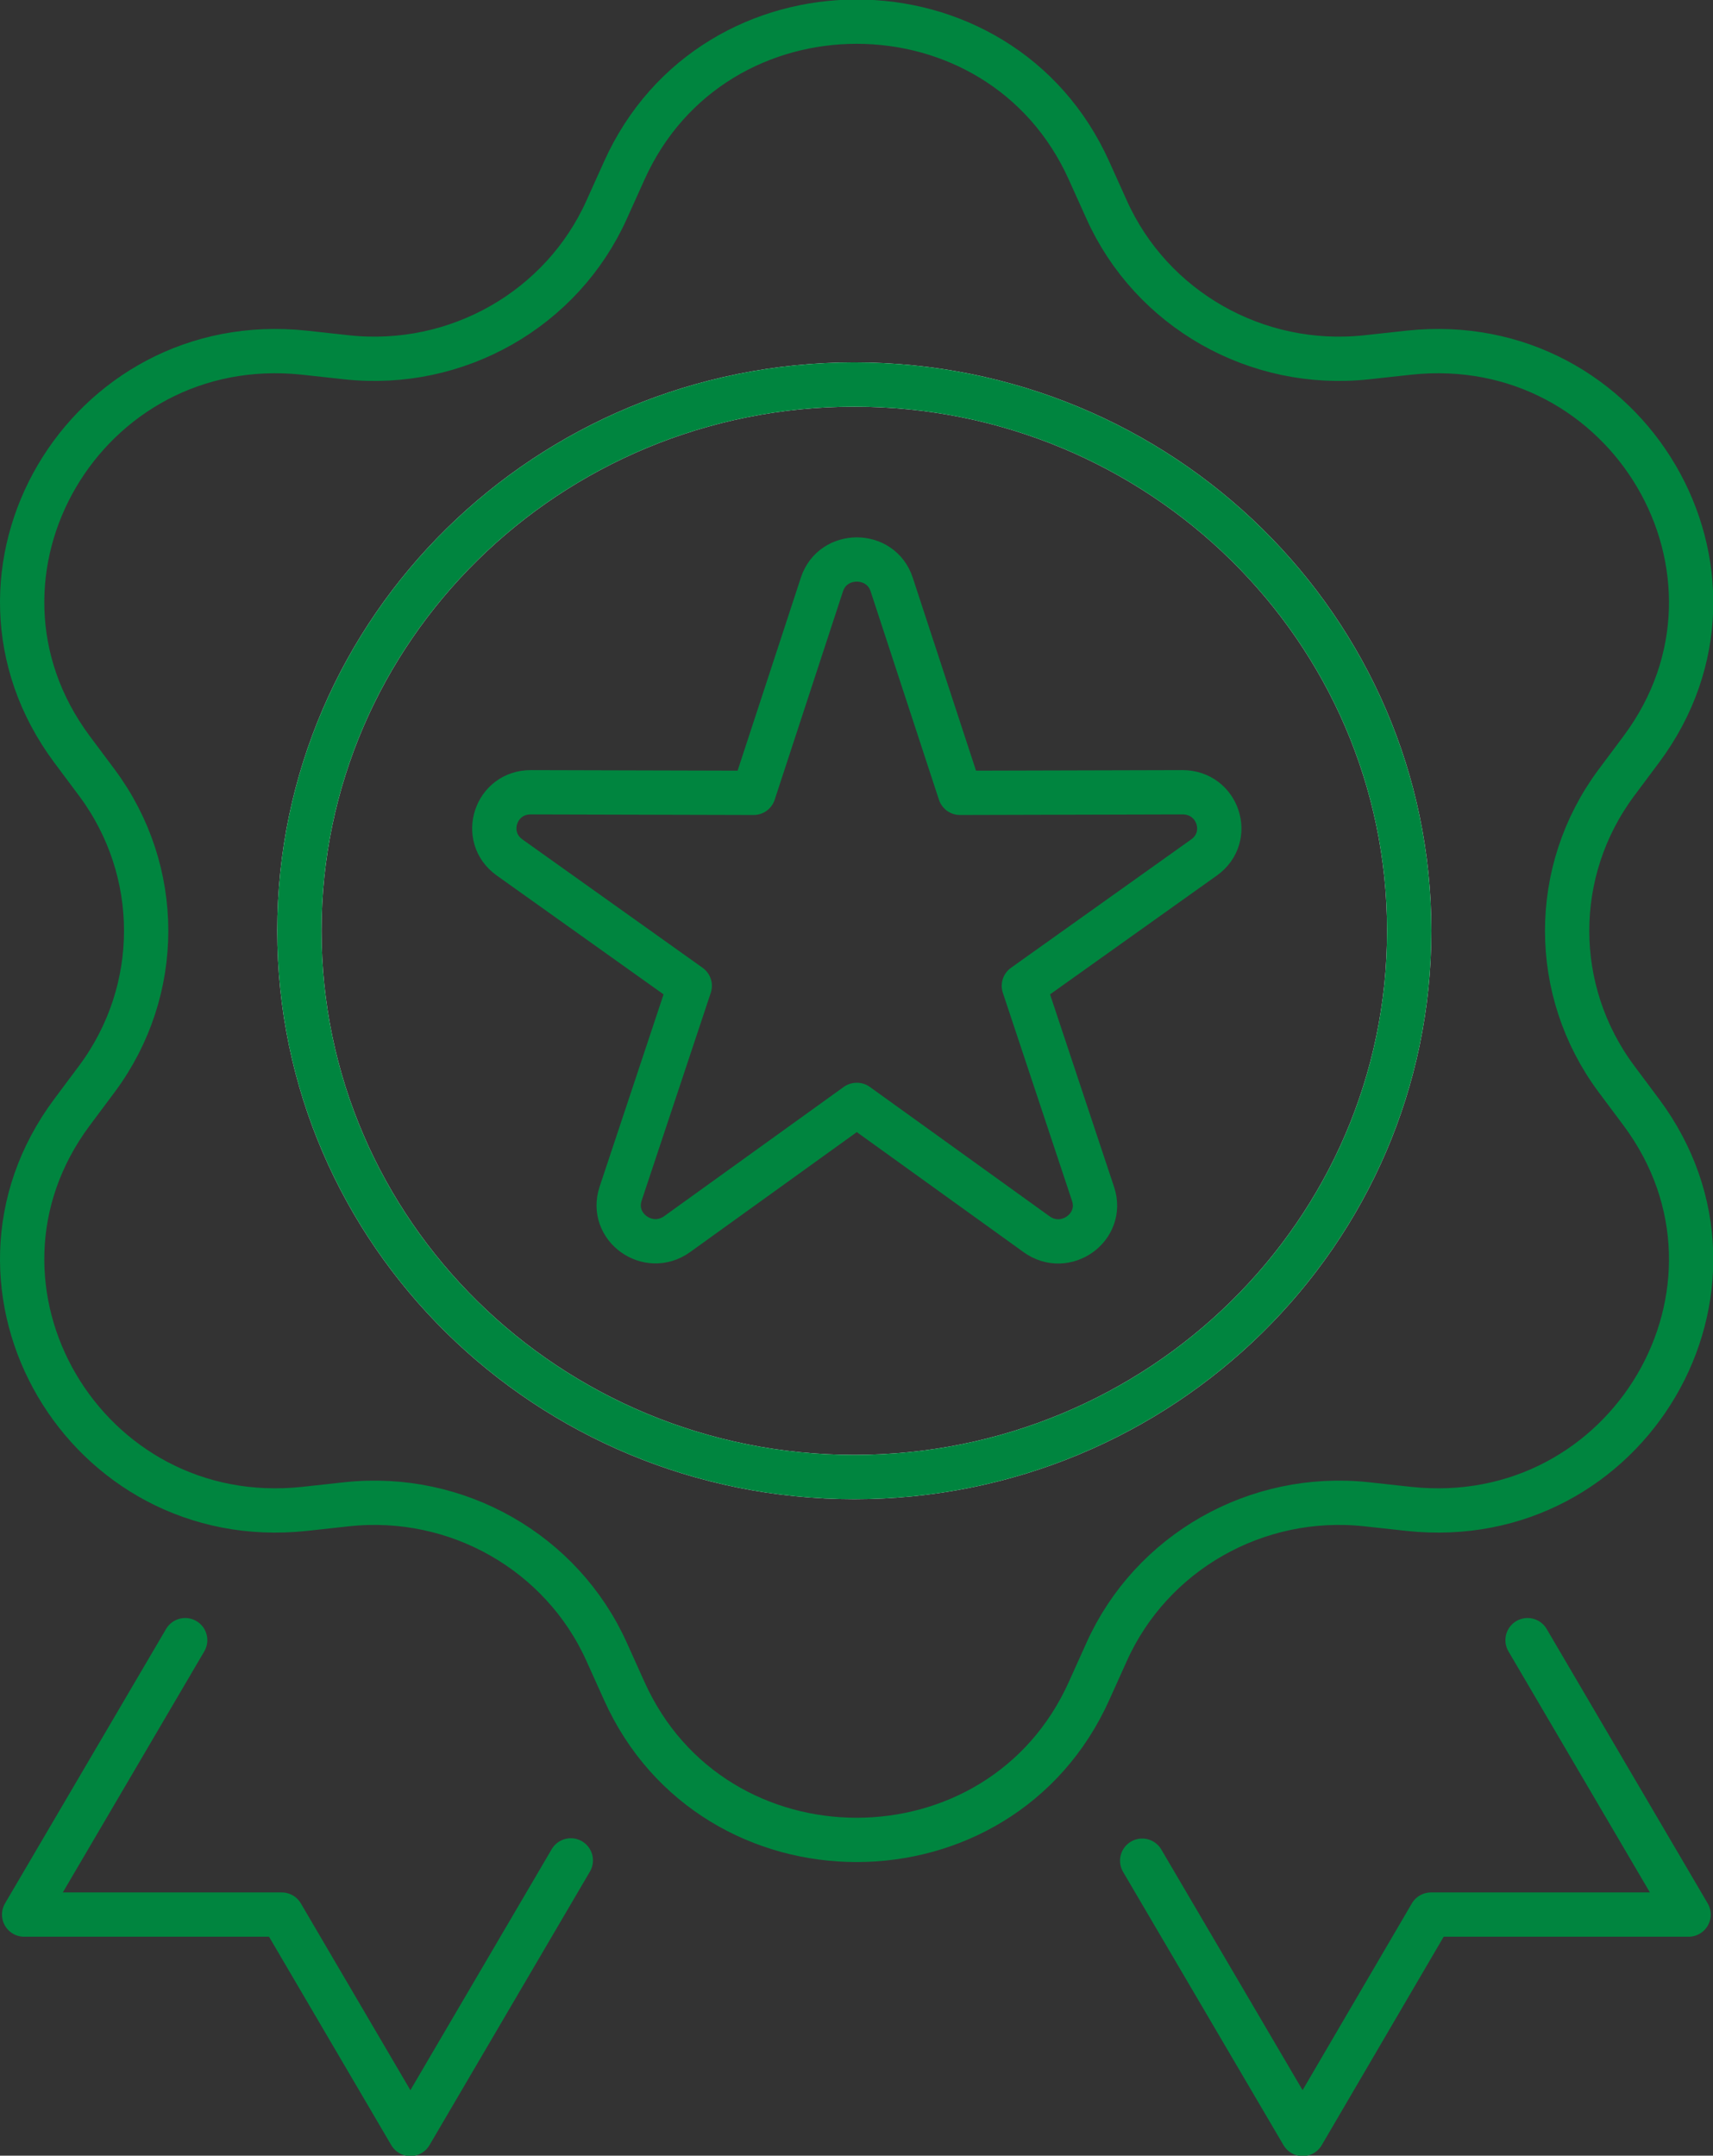
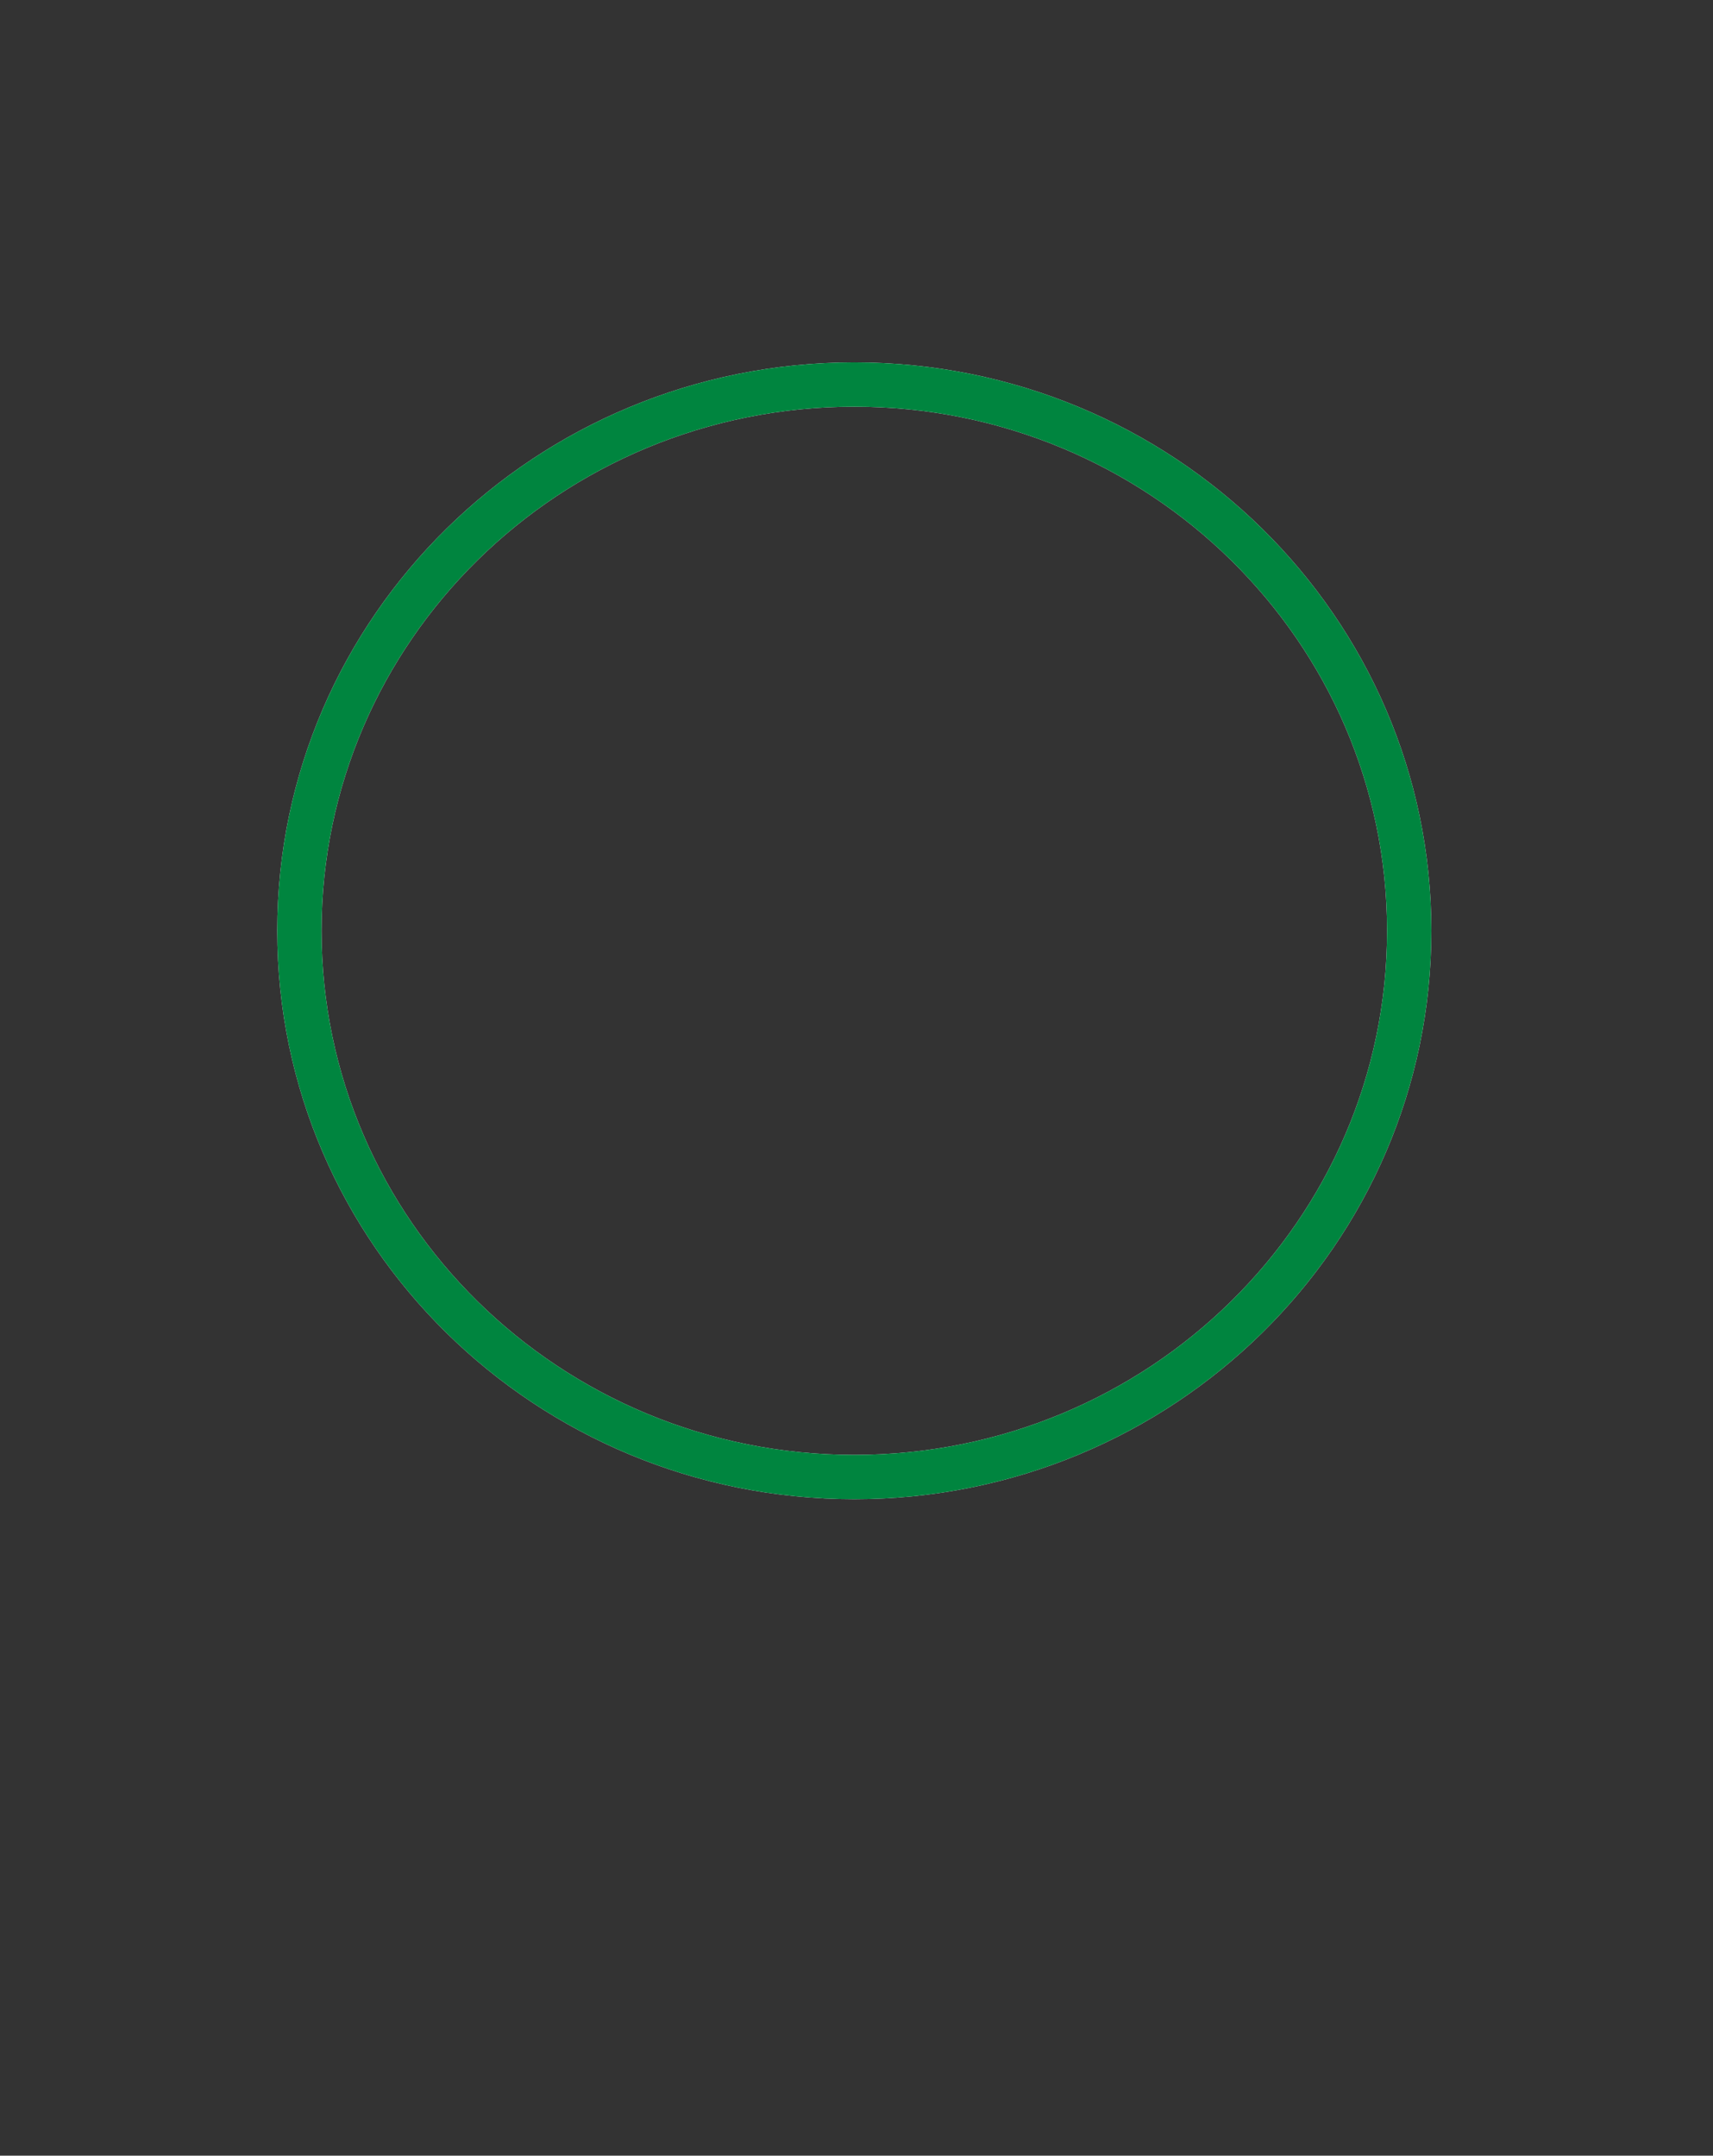
<svg xmlns="http://www.w3.org/2000/svg" width="58" height="73" viewBox="0 0 58 73" fill="none">
  <rect x="0" y="0" width="58" height="73" fill="#333333" stroke="none" />
  <g clip-path="url(#clip0_349_389)">
-     <path d="M51.721 55.542L57.173 64.835H48.451L44.105 72.264L38.673 63.01" stroke="#00853F" stroke-width="1.5" stroke-linecap="round" stroke-linejoin="round" />
-     <path d="M6.27 55.542L0.817 64.835H9.539L13.895 72.264L19.327 63" stroke="#00853F" stroke-width="1.5" stroke-linecap="round" stroke-linejoin="round" />
-     <path d="M20.543 7.095L21.131 5.79C24.151 -0.952 33.859 -0.952 36.879 5.79L37.467 7.095C38.982 10.471 42.541 12.502 46.268 12.1L47.704 11.943C55.139 11.148 59.993 19.43 55.578 25.367L54.721 26.515C52.508 29.498 52.508 33.541 54.721 36.525L55.578 37.673C59.993 43.619 55.139 51.892 47.704 51.097L46.268 50.94C42.541 50.538 38.982 52.569 37.467 55.945L36.879 57.25C33.859 63.992 24.151 63.992 21.131 57.25L20.543 55.945C19.028 52.569 15.469 50.538 11.742 50.94L10.306 51.097C2.871 51.892 -1.984 43.61 2.432 37.673L3.289 36.525C5.502 33.541 5.502 29.498 3.289 26.515L2.432 25.367C-1.984 19.42 2.871 11.148 10.306 11.943L11.742 12.1C15.469 12.502 19.028 10.471 20.543 7.095Z" stroke="#00853F" stroke-width="1.5" stroke-linecap="round" stroke-linejoin="round" />
    <path d="M28.925 50.018C39.302 50.018 47.714 41.736 47.714 31.52C47.714 21.304 39.302 13.022 28.925 13.022C18.549 13.022 10.137 21.304 10.137 31.52C10.137 41.736 18.549 50.018 28.925 50.018Z" stroke="white" stroke-width="1.5" stroke-linecap="round" stroke-linejoin="round" />
    <path d="M28.925 50.018C39.302 50.018 47.714 41.736 47.714 31.52C47.714 21.304 39.302 13.022 28.925 13.022C18.549 13.022 10.137 21.304 10.137 31.52C10.137 41.736 18.549 50.018 28.925 50.018Z" stroke="#00853F" stroke-width="1.5" stroke-linecap="round" stroke-linejoin="round" />
-     <path d="M29.005 37.417L22.925 41.794C21.948 42.491 20.643 41.559 21.011 40.43L23.354 33.384L17.254 29.037C16.277 28.34 16.775 26.819 17.981 26.829L25.517 26.849L27.829 19.793C28.198 18.665 29.823 18.665 30.191 19.793L32.504 26.849L40.039 26.829C41.245 26.829 41.743 28.34 40.767 29.037L34.667 33.384L37.009 40.43C37.388 41.559 36.072 42.501 35.095 41.794L29.015 37.417H29.005Z" stroke="#00853F" stroke-width="1.5" stroke-linecap="round" stroke-linejoin="round" />
  </g>
  <defs>
    <clipPath id="clip0_349_389">
      <rect width="58" height="73" fill="white" />
    </clipPath>
  </defs>
</svg>